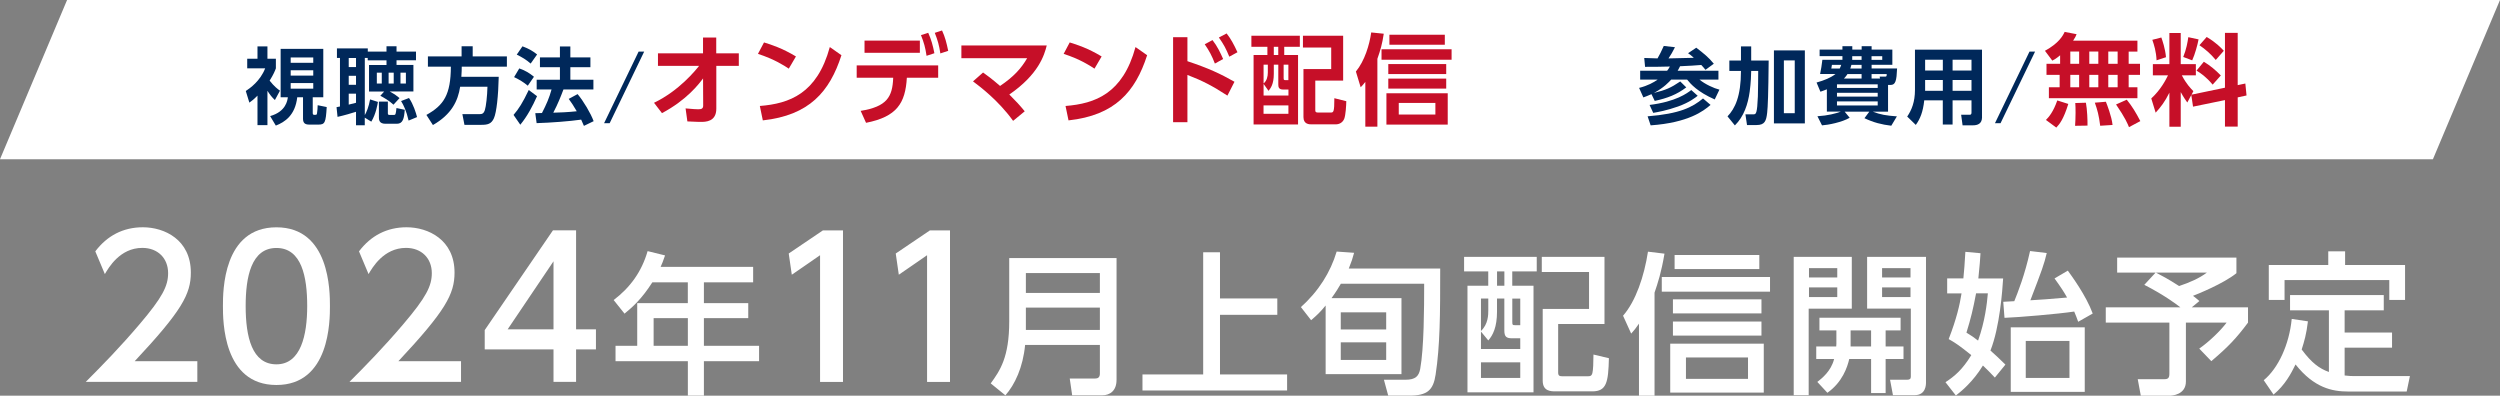
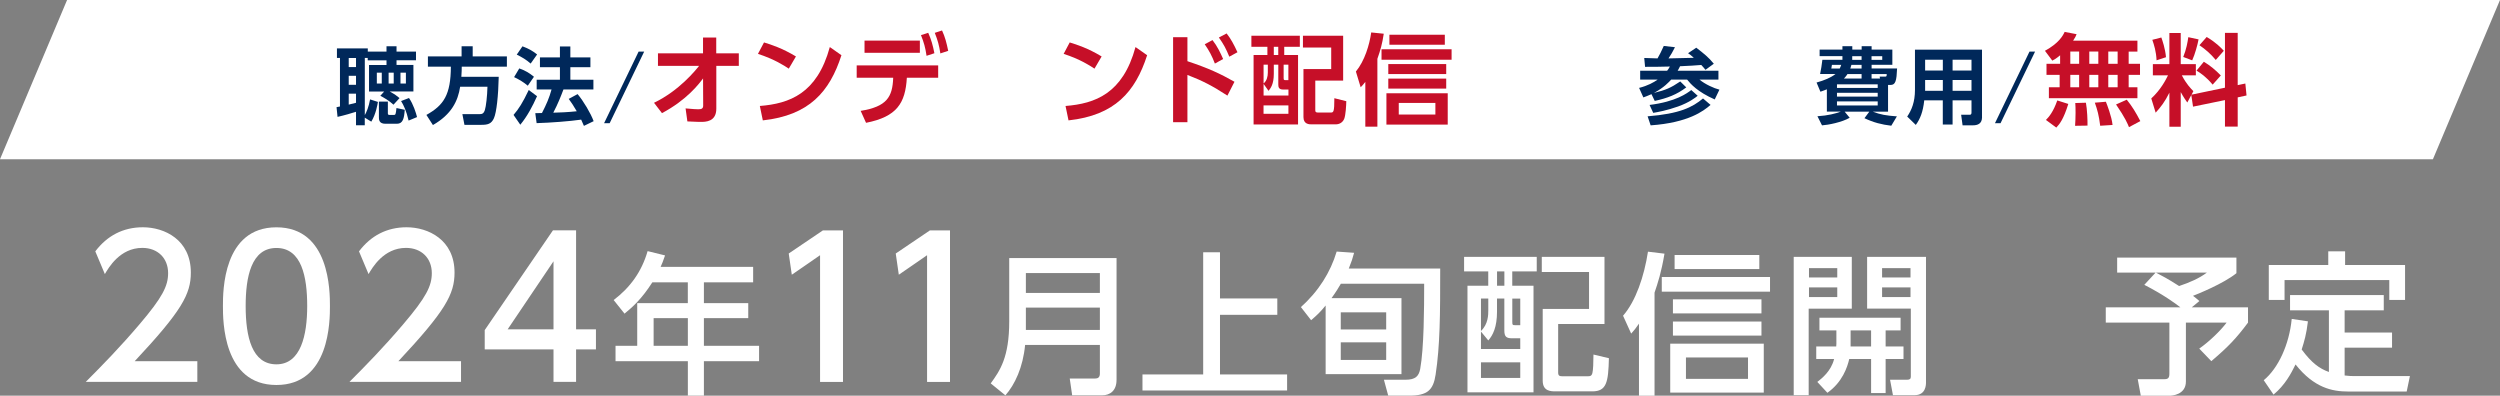
<svg xmlns="http://www.w3.org/2000/svg" id="_レイヤー_2" width="628" height="99.39" viewBox="0 0 628 99.39">
  <rect x="0" y="0" width="628" height="99.39" fill="#808080" stroke="none" />
  <defs>
    <style>.cls-1{fill:#fff;}.cls-2{fill:#00285a;}.cls-3{fill:#c60f28;}</style>
  </defs>
  <g id="_バナー">
    <g>
      <g>
        <polygon class="cls-1" points="611.15 40 0 40 16.85 0 628 0 611.15 40" />
        <g>
-           <path class="cls-2" d="m67.18,31.43h-2.5v-7.41c-.94.97-1.53,1.39-2.04,1.76l-.9-2.92c1.07-.71,3.61-2.48,4.87-5.69h-4.51v-2.41h2.58v-3.11h2.5v3.11h2.12v2.41c-.21.57-.55,1.47-1.57,3.09,1.18,1.49,2.08,2.16,2.6,2.52l-1.28,2.35c-.8-.76-1.22-1.32-1.87-2.31v8.61Zm14.03-19.15v12.16h-2.65v3.76c0,.46,0,.65.42.65.5,0,.59,0,.65-.36.13-.78.13-1.24.17-2.06l2.27.46c-.23,3.97-.46,4.41-2.12,4.41h-2.23c-1.09,0-1.6-.38-1.6-1.47v-5.4h-1.45c-.52,4.56-3.13,6.24-5.38,7.12l-1.43-2.39c3.99-1.11,4.35-3.97,4.45-4.72h-1.81v-12.16h10.69Zm-8.19,2.16v1.34h5.67v-1.34h-5.67Zm0,3.21v1.34h5.67v-1.34h-5.67Zm0,3.21v1.41h5.67v-1.41h-5.67Z" />
          <path class="cls-2" d="m96.5,22.99h-3.8v-6.66h4.39v-1.18h-4.72v-.59h-.73v14.36c.4-.71,1.01-2.08,1.32-3.95l1.97.63c-.1.65-.5,3.07-1.66,4.96l-1.64-1.01v1.91h-2.2v-3.38c-.71.25-3.13.95-4.64,1.28l-.25-2.44c.25-.04.61-.11.86-.17v-12.2h-.76v-2.39h7.75v.8h4.7v-1.34h2.52v1.34h4.89v2.18h-4.89v1.18h4.24v6.66h-5.94c1.28.71,1.41.82,2.46,1.66l-1.53,1.66c-1.05-.99-2.37-1.76-3.3-2.23l.97-1.09Zm-8.9-8.42v2.27h1.83v-2.27h-1.83Zm0,4.47v2.27h1.83v-2.27h-1.83Zm1.83,4.49h-1.83v2.75c.46-.1,1.47-.36,1.83-.46v-2.29Zm5.23-5.27v2.73h1.24v-2.73h-1.24Zm.52,7.26h2.25v2.9c0,.36.06.46.55.46h.92c.46,0,.52-.1.69-1.74l2.08.44c-.15,2.18-.46,3.51-1.97,3.51h-2.9c-1.62,0-1.62-1.09-1.62-1.66v-3.91Zm2.44-7.26v2.73h1.28v-2.73h-1.28Zm2.98,0v2.73h1.36v-2.73h-1.36Zm2.14,6.36c1.07,1.53,1.76,3.74,2.02,4.79l-2.12.88c-.57-2.48-1.22-3.8-1.89-4.91l1.99-.76Z" />
          <path class="cls-2" d="m115.59,21.79c-.55,3.55-2.14,6.93-6.84,9.62l-1.64-2.54c4.39-2.44,6.11-5.08,6.15-12.12h-5.77v-2.58h8.46v-2.54h2.79v2.54h8.59v2.58h-11.34c0,.65-.02,1.43-.1,2.54h9.39c-.1,4.77-.55,8.94-1.2,10.39-.65,1.47-1.6,1.68-3.17,1.68h-4.24l-.52-2.69h4.18c.65,0,1.13,0,1.47-1.03.29-.92.59-3.44.65-5.86h-6.84Z" />
          <path class="cls-2" d="m134.9,24.17c-1.13,2.54-2.44,5.02-4.2,7.16l-1.7-2.46c1.32-1.53,2.27-3.02,3.82-6.26l2.08,1.55Zm-4.47-6.99c1.45.5,2.58,1.18,3.7,2.1l-1.55,2.25c-.97-.82-2.04-1.49-3.44-2.16l1.3-2.18Zm.82-5.54c1.45.55,2.39,1.03,3.67,2.04l-1.62,2.29c-1.13-.99-2.12-1.57-3.49-2.25l1.43-2.08Zm10.29,10.83c-.71,1.87-1.39,3.61-2.56,5.84,1.85-.06,3.4-.1,5.9-.36-.78-1.34-1.43-2.33-2.02-3.11l2.23-1.2c1.47,1.74,3.3,4.81,4.03,6.8l-2.44,1.18c-.15-.38-.25-.61-.69-1.57-2.96.42-7.66.78-11.19.88l-.34-2.5c.17,0,1.43-.02,1.68-.04,1.15-2.25,1.83-3.8,2.41-5.92h-3.74v-2.44h5.84v-3.15h-5.02v-2.46h5.02v-2.75h2.62v2.75h5.04v2.46h-5.04v3.15h5.79v2.44h-7.54Z" />
          <path class="cls-2" d="m161.82,12.96l-8.67,17.98h-1.4l8.67-17.98h1.4Z" />
          <path class="cls-3" d="m165.28,16.55v-3.15h11.32v-3.97h3.32v3.97h5.67v3.15h-5.65v10.75c0,3.32-2.75,3.32-3.87,3.32-.52,0-.8,0-3.4-.12l-.45-3.27c1.9.17,2.57.22,3.17.22.85,0,1.25-.17,1.25-.95l-.03-6.8c-1.02,1.38-4.07,5.4-10.32,8.72l-2-2.6c6.35-3.05,10.47-8.2,11.32-9.27h-10.35Z" />
          <path class="cls-3" d="m198.15,17.25c-1.1-.75-3.67-2.4-7.75-3.72l1.52-2.87c1.82.55,4.62,1.47,8.02,3.52l-1.8,3.07Zm-7.27,9.37c7.42-.6,14.37-3.07,17.57-14.8l2.92,2.05c-2.97,9.22-8.12,15.1-19.75,16.37l-.75-3.62Z" />
          <path class="cls-3" d="m216.2,27.85c6.57-1.07,8-3.47,8.17-8.32h-9.17v-3.1h20.47v3.1h-7.87c-.37,6.4-2.52,9.8-10.25,11.32l-1.35-3Zm14.87-17.65v3.07h-13.9v-3.07h13.9Zm2.1-1.95c.77,1.7,1.15,3.1,1.55,5.12l-1.97.65c-.3-2.07-.65-3.3-1.4-5.2l1.82-.58Zm3.47-.6c.77,1.67,1.12,3.05,1.55,5.12l-1.97.65c-.32-2.1-.65-3.25-1.4-5.17l1.82-.6Z" />
-           <path class="cls-3" d="m246.95,18.22c.85.6,2.17,1.55,4.27,3.37,3.42-2.32,5.25-4.32,6.8-6.97h-16.52v-3.2h21.44c-.6,2.42-2.05,7.27-9.4,12.32,1.75,1.75,2.6,2.67,3.87,4.22l-2.92,2.4c-3.65-5.1-8.37-8.65-10.07-9.92l2.52-2.22Z" />
          <path class="cls-3" d="m274.94,17.25c-1.1-.75-3.67-2.4-7.75-3.72l1.52-2.87c1.82.55,4.62,1.47,8.02,3.52l-1.8,3.07Zm-7.27,9.37c7.42-.6,14.37-3.07,17.57-14.8l2.92,2.05c-2.97,9.22-8.12,15.1-19.75,16.37l-.75-3.62Z" />
          <path class="cls-3" d="m308.33,24.02c-3.9-2.52-6.12-3.67-10.05-5.2v11.87h-3.6V9.35h3.6v6.02c5.3,1.77,8.27,3.15,11.82,5.17l-1.77,3.47Zm-3.75-13.95c1.2,1.53,2,3.22,2.67,4.75l-2.07,1.15c-.75-1.95-1.4-3.17-2.55-4.85l1.95-1.05Zm3.55-1.67c1.07,1.37,1.8,2.72,2.72,4.72l-2.05,1.12c-.85-2.07-1.4-3.07-2.62-4.82l1.95-1.02Z" />
          <path class="cls-3" d="m326.52,8.98v2.77h-3.92v2.07h3.47v17.45h-11.17V13.82h3.47v-2.07h-4.02v-2.77h12.17Zm-5.42,7.27h-1.12v2.3c0,2.62-.8,3.6-1.32,4.27l-1.25-1.75v2.92h6.25v-1.5h-1.35c-1.12,0-1.2-.67-1.2-1.3v-4.95Zm-2.62,0h-1.07v4.72c.82-.67,1.07-1.77,1.07-2.77v-1.95Zm5.17,10.22h-6.25v2.12h6.25v-2.12Zm-2.55-14.72h-1.12v2.07h1.12v-2.07Zm2.55,4.5h-1.2v3.3c0,.5.05.58.47.58h.72v-3.87Zm13.75,4h-7v7.4c0,.4.07.62.67.62h3.15c.75,0,.97,0,.97-3.6l3,.75c-.02,1.02-.15,3.5-.52,4.42s-1.2,1.4-2.15,1.4h-6.02c-.6,0-2.07,0-2.07-1.82v-12.07h6.97v-5.4h-7.1v-2.97h10.1v11.27Z" />
          <path class="cls-3" d="m345.99,31.82h-3.02v-11.25c-.52.67-.7.87-1.17,1.35l-1.2-3.95c2.22-2.7,3.42-6.75,3.85-9.82l3.15.32c-.38,2.57-.85,4.17-1.6,6.3v17.05Zm18.65-16.82h-17.6v-2.62h17.6v2.62Zm-.97,16.3h-15.4v-7.87h15.4v7.87Zm-.38-12.7h-14.55v-2.5h14.55v2.5Zm0,3.65h-14.55v-2.5h14.55v2.5Zm-.35-11.02h-13.92v-2.5h13.92v2.5Zm-2.37,14.62h-9.2v2.92h9.2v-2.92Z" />
          <path class="cls-2" d="m418.77,17.78c.19-.23.4-.5.71-1.07-2.88.06-3.04.08-6.24.08l-.21-2.23c1.03.04,1.47.06,3.34.11.59-1.03.9-1.64,1.57-3.13l2.81.32c-.59,1.18-.99,1.87-1.62,2.81,1.2-.02,5.38-.11,6.36-.15-.69-.63-1.05-.88-1.45-1.15l2.06-1.39c1.93,1.49,3.09,2.41,4.41,4.03l-2.1,1.53c-.31-.4-.59-.73-1.05-1.22-1.6.13-2.79.21-5.33.32-.29.61-.46.88-.61,1.13h10.25v2.23h-4.75c1.36,1.15,3.67,2.2,5,2.52l-1.18,2.46c-4.33-1.91-6.05-3.88-6.93-4.98h-4.01c-.48.52-1.83,2.04-4.33,3.34,2.98-.73,4.22-1.26,6.61-2.88l1.51,1.49c-2.39,1.81-4.7,2.69-7.92,3.4l-.82-1.7c-.99.44-1.47.61-2.04.82l-1.07-2.39c2.2-.55,3.67-1.39,4.66-2.08h-4.39v-2.23h6.72Zm10.92,8.57c-1.78,1.55-5.58,4.47-15.05,5.14l-.76-2.27c8.1-.65,11.25-2.27,13.92-4.49l1.89,1.62Zm-3.23-2.29c-.52.42-2.06,1.66-4.93,2.69-2.86,1.01-5.02,1.39-6.24,1.6l-.92-1.99c6.66-.82,9.45-2.96,10.48-3.74l1.62,1.45Z" />
-           <path class="cls-2" d="m437.34,11.65h2.56v3.55h4.39c-.08,8.44-.21,11.67-.38,13.14-.23,2.02-.59,3.07-2.67,3.07h-2.39l-.4-2.69h2.02c.67,0,.92-.19,1.11-4.51.04-1.01.08-5.48.08-6.4h-1.76c0,.69-.08,3.07-.38,5.23-.44,3.13-1.45,6.24-3.72,8.46l-1.85-2.27c1.87-1.95,3.38-5.02,3.38-11.42h-2.92v-2.6h2.92v-3.55Zm16.04,1.01v18.33h-7.77V12.66h7.77Zm-2.54,2.52h-2.73v13.25h2.73v-13.25Z" />
          <path class="cls-2" d="m474.27,28.05h-3.82c1.91.74,3.36.99,6.05,1.18l-1.41,2.35c-2.44-.29-4.43-.8-6.74-1.89l1.22-1.64h-6.19l1.26,1.53c-1.93,1.13-5.38,1.81-6.95,1.91l-1.15-2.29c2.67-.17,4.56-.67,5.86-1.16h-3.49v-5.61c-.52.21-.82.34-1.62.61l-.97-2.31c1.89-.52,3.65-1.24,4.75-2.14h-3.86c.31-1.64.36-1.83.57-3.57h5.04v-.92h-5.73v-1.64h5.73v-.86h2.48v.86h2.35v-.86h2.5v.86h5.21v3.82h-5.21v.92h6.4c-.13,3.09-.38,4.14-1.66,4.14h-.61v6.7Zm-12.14-10.83c.17-.34.27-.57.38-.92h-2.33c-.04.34-.08.61-.15.92h2.1Zm9.55,3.97h-10.23v.9h10.23v-.9Zm0,2.12h-10.23v.95h10.23v-.95Zm0,2.16h-10.23v1.03h10.23v-1.03Zm-4.05-5.75v-1.11h-3.55c-.38.61-.69.9-.88,1.11h4.43Zm0-3.42h-2.56c-.08.34-.15.57-.27.92h2.83v-.92Zm-2.35-1.26h2.35v-.92h-2.35v.92Zm4.85,0h2.69v-.92h-2.69v.92Zm2.12,4.68l-.08-.48h1.39c.25,0,.4,0,.38-.63h-3.8v1.11h2.12Z" />
          <path class="cls-2" d="m497.89,29.42c0,1.7-1.15,2.06-2.29,2.06h-2.6l-.36-2.65h2.08c.27,0,.52-.04.52-.53v-3.09h-4.75v6.07h-2.46v-6.07h-4.66c-.31,2.92-1.03,4.66-2.12,6.17l-2.16-2.1c1.11-1.62,1.95-3.67,1.95-6.68v-10.12h16.84v16.92Zm-9.85-14.42h-4.45v2.71h4.45v-2.71Zm0,5.1h-4.45v2.71h4.45v-2.71Zm7.2-5.1h-4.75v2.71h4.75v-2.71Zm0,5.1h-4.75v2.71h4.75v-2.71Z" />
          <path class="cls-2" d="m511.21,12.96l-8.67,17.98h-1.4l8.67-17.98h1.4Z" />
          <path class="cls-3" d="m517.49,13.9c-1,.83-1.37,1.02-1.95,1.33l-1.85-2.47c3.5-1.92,4.5-3.77,4.95-4.75l3,.58c-.2.5-.32.8-.87,1.62h16.15v2.75h-2.2v3.07h2.85v2.77h-2.85v3.12h2.2v2.75h-22.24v-2.75h2.7v-3.12h-3.3v-2.77h3.42v-2.12Zm2.07,12.2c-1.17,3.77-2.15,5.05-3.02,5.95l-2.6-1.92c.75-.75,1.85-2.02,2.85-4.9l2.77.88Zm.5-13.15v3.07h2.22v-3.07h-2.22Zm0,5.85v3.12h2.22v-3.12h-2.22Zm3.92,7c.32,1.67.43,4.52.4,5.75l-3.12.05c.05-.83.12-1.8.12-3.25,0-1.12-.02-1.92-.07-2.47l2.67-.08Zm.85-12.85v3.07h2.27v-3.07h-2.27Zm0,5.85v3.12h2.27v-3.12h-2.27Zm4.17,6.77c.2.5,1.47,3.67,1.67,5.82l-3.1.2c-.35-2.7-.7-3.97-1.35-5.8l2.77-.23Zm.6-12.62v3.07h2.35v-3.07h-2.35Zm0,5.85v3.12h2.35v-3.12h-2.35Zm4.65,6.25c1.37,1.72,2.22,3.1,3.4,5.37l-2.85,1.52c-.32-.8-.92-2.3-3.25-5.7l2.7-1.2Z" />
          <path class="cls-3" d="m550.45,23.87l-1,1.88c-.9-1.23-1.5-2.35-1.65-2.62v8.7h-2.85v-8.55c-1.15,2.32-2.17,3.62-3.45,5.02l-1.1-3.57c2.42-2.22,3.7-4.77,4.2-5.8h-3.8v-2.82h4.15v-7.82h2.85v7.82h3.8v2.82h-3.52c1.12,2.15,2.2,3.25,2.9,3.97l-.47.88,8.4-1.75v-13.77h3.2v13.12l1.92-.4.3,3-2.22.48v7.35h-3.2v-6.67l-8.02,1.65-.43-2.9Zm-7.52-14.45c.28.8.97,2.75,1.17,4.95l-2.37.78c-.1-2.25-.65-3.95-1.07-5.15l2.27-.58Zm9.35.47c-.25,1.33-.9,3.75-1.6,5.27l-2.25-.85c.77-1.87,1.12-3.82,1.27-4.97l2.57.55Zm1.32,5.62c1.6.95,3.02,2.15,4.27,3.45l-2.05,2.3c-1.67-2-3.05-2.9-4.05-3.52l1.82-2.22Zm.72-6.22c2.35,1.38,3.6,2.72,4.3,3.47l-2.02,2.3c-1.32-1.57-2.57-2.65-4.1-3.7l1.82-2.07Z" />
        </g>
      </g>
      <g>
        <path class="cls-1" d="m49.57,90.75v5.18h-28.03c4.18-4.18,8.59-8.69,13.49-14.45,5.81-6.82,7.2-9.65,7.2-12.87,0-3.74-2.59-6.34-6.48-6.34-5.66,0-8.5,5.04-9.41,6.58l-2.4-5.71c2.98-3.94,7.01-6.05,11.95-6.05,5.42,0,12.05,3.12,12.05,11.38,0,5.42-2.26,9.6-14.11,22.27h15.75Z" />
        <path class="cls-1" d="m56,76.88c0-3.7,0-19.78,13.44-19.78s13.44,16.13,13.44,19.78,0,19.83-13.44,19.83-13.44-16.13-13.44-19.83Zm21.17,0c0-7.34-1.39-14.59-7.73-14.59s-7.73,7.3-7.73,14.59c0,7.73,1.58,14.64,7.73,14.64s7.73-7.39,7.73-14.64Z" />
        <path class="cls-1" d="m115.81,90.75v5.18h-28.03c4.18-4.18,8.59-8.69,13.49-14.45,5.81-6.82,7.2-9.65,7.2-12.87,0-3.74-2.59-6.34-6.48-6.34-5.66,0-8.5,5.04-9.41,6.58l-2.4-5.71c2.98-3.94,7.01-6.05,11.95-6.05,5.42,0,12.05,3.12,12.05,11.38,0,5.42-2.26,9.6-14.11,22.27h15.75Z" />
        <path class="cls-1" d="m139.04,95.93v-8.16h-17.28v-4.85l17.14-25.06h5.81v24.87h4.99v5.04h-4.99v8.16h-5.66Zm-11.52-13.2h11.52v-17.09l-11.52,17.09Z" />
        <path class="cls-1" d="m189.19,67.05v3.88h-12.37v5.22h11.14v3.76h-11.14v6.95h13.86v3.88h-13.86v8.64h-4.03v-8.64h-18.17v-3.88h5.45v-10.72h12.71v-5.22h-8.91c-2.73,4.26-4.99,6.22-6.99,7.87l-2.73-3.42c4.15-3.15,7.03-7.1,8.53-12.29l4.38,1.08c-.5,1.5-.73,2-1.11,2.88h23.24Zm-16.4,12.87h-8.6v6.95h8.6v-6.95Z" />
        <path class="cls-1" d="m206.72,57.87h5.04v38.07h-5.76v-31.83l-7.1,4.9-.77-5.33,8.59-5.81Z" />
        <path class="cls-1" d="m233.6,57.87h5.04v38.07h-5.76v-31.83l-7.1,4.9-.77-5.33,8.59-5.81Z" />
        <path class="cls-1" d="m280.47,95.47c0,2.61-1.57,3.84-3.65,3.84h-7.49l-.61-4.22h6.34c.73,0,1.23-.27,1.23-1.27v-7.18h-18.78c-.54,5.65-2.57,9.95-4.95,12.67l-3.69-3c2.3-3.19,4.65-6.49,4.65-15.59v-15.9h26.96v30.65Zm-22.77-26.88v4.99h18.59v-4.99h-18.59Zm0,8.68v5.61h18.59v-5.61h-18.59Z" />
        <path class="cls-1" d="m306.46,63.37v11.6h14.4v4.11h-14.4v14.98h16.86v4.03h-36.33v-4.03h15.25v-30.69h4.22Z" />
        <path class="cls-1" d="m352.05,74.85v19.13h-19.05v-17.24c-1.31,1.61-2.15,2.42-3.65,3.69l-2.57-3.3c4.42-3.92,7.45-8.76,8.99-13.94l4.38.31c-.38,1.42-.61,2.15-1.34,3.96h22.97c0,11.75-.04,19.28-1.15,26.62-.58,3.88-2.04,5.3-6.61,5.3h-5.3l-1.08-3.99h5.42c2.53,0,3.34-.92,3.69-2.69.96-5.26,1-15.32,1-21.43h-20.93c-.35.61-1.23,2.11-2.34,3.61h17.59Zm-3.84,3.61h-11.41v4.3h11.41v-4.3Zm0,7.53h-11.41v4.42h11.41v-4.42Z" />
        <path class="cls-1" d="m386.03,64.52v3.65h-6.15v3.61h5.34v26.77h-16.59v-26.77h5.22v-3.61h-6.07v-3.65h18.24Zm-8.14,10.48h-1.84v3.3c0,3.88-1.04,5.92-2.19,7.22l-1.84-2.23v4.38h9.87v-2.69h-2c-1.54,0-2-.42-2-2v-7.99Zm-4.03,0h-1.84v8.14c1.84-1.73,1.84-4.11,1.84-5.22v-2.92Zm8.03,16.02h-9.87v3.92h9.87v-3.92Zm-3.99-22.85h-1.84v3.61h1.84v-3.61Zm3.99,6.84h-2v5.76c0,.85.04.92.81.92h1.19v-6.68Zm21.16,6.38h-11.64v12.17c0,.84.35.96,1.11.96h6.07c.84,0,1.19,0,1.42-.81.19-.73.27-2.69.27-4.65l3.88.92c-.15,6.07-.58,8.33-4.19,8.33h-9.14c-1.23,0-3.3,0-3.3-2.69v-18.01h11.64v-9.29h-11.87v-3.8h15.75v16.86Z" />
        <path class="cls-1" d="m415.63,99.39h-3.92v-18.09c-.81,1.19-1.19,1.65-1.96,2.5l-2.04-4.49c3.19-3.65,5.3-9.87,6.26-16.09l4.15.5c-.81,4.76-1.65,7.3-2.5,9.79v25.89Zm29-26.12h-27.19v-3.69h27.19v3.69Zm-1.57,25.35h-23.5v-12.29h23.5v12.29Zm-.58-19.89h-22.24v-3.53h22.24v3.53Zm0,5.57h-22.24v-3.53h22.24v3.53Zm-.54-16.71h-21.28v-3.53h21.28v3.53Zm-2.84,22.2h-15.59v5.38h15.59v-5.38Z" />
        <path class="cls-1" d="m450.58,64.52h14.59v13.02h-10.83v21.74h-3.76v-34.76Zm3.84,2.84v2.34h7.1v-2.34h-7.1Zm0,4.84v2.42h7.1v-2.42h-7.1Zm6.84,14.83c.04-.27.04-.46.04-.69v-3.34h-4.26v-3.19h20.39v3.19h-3.76v4.03h4.49v3.15h-4.49v8.56h-3.65v-8.56h-5.49c-.46,2-1.69,5.8-5.49,8.49l-2.53-2.73c1.19-.92,3.46-2.73,4.22-5.76h-4.49v-3.15h5.03Zm8.76,0v-4.03h-5.15v4.03h5.15Zm-1-22.51h14.79v31.49c0,.61,0,3.26-2.88,3.26h-5.42l-.73-3.88h4.3c.65,0,.92-.23.92-.77v-17.09h-10.98v-13.02Zm3.76,2.84v2.34h7.14v-2.34h-7.14Zm0,4.84v2.42h7.14v-2.42h-7.14Z" />
-         <path class="cls-1" d="m503.19,69.93c-.19,3-.84,12.21-3.19,18.13,1.23,1.08,1.96,1.77,3.76,3.53l-2.65,3.26c-1.23-1.31-1.84-1.92-3-3.03-2.5,4.11-5.45,6.49-6.8,7.53l-2.61-3.34c2.3-1.5,4.26-3.15,6.49-6.8-3.03-2.46-4.26-3.23-5.68-4.03,2-5.15,2.77-8.6,3.23-11.48h-3.61v-3.76h4.07c.23-2.27.31-3.53.5-6.68l3.8.35c-.12,1.96-.15,2.5-.54,6.34h6.22Zm-6.8,3.76c-.77,4.07-1.31,6.26-2.42,9.87,1.27.77,1.88,1.19,2.92,2,1.73-4.8,2.23-9.26,2.46-11.87h-2.96Zm23.04-5.72c.88,1.23,4.61,6.26,6.26,10.79l-3.65,2.07c-.38-1.08-.58-1.57-1-2.57-3.99.61-14.13,1.46-17.51,1.58l-.31-4.03c.58-.04,2.23-.12,2.77-.15.88-2.19,2.65-6.61,3.96-12.6l4.19.5c-.65,2.8-1.19,4.26-4.11,11.87,3.23-.19,3.8-.23,9.22-.69-.73-1.31-1.46-2.46-3.15-4.8l3.34-1.96Zm4.26,30.46h-18.59v-16.21h18.59v16.21Zm-3.84-12.79h-10.98v9.29h10.98v-9.29Z" />
        <path class="cls-1" d="m541.51,68.47h-9.68v-3.76h29.96v3.92c-3.3,2.65-9.72,5.22-10.91,5.68.46.35,1.04.81,1.61,1.31l-1.92,1.58h14.13v3.84c-2.92,3.92-5.03,6.14-9.22,9.68l-3.03-3.15c2.38-1.65,5.34-4.46,6.87-6.53h-10.22v14.79c0,3.34-3.49,3.57-4.07,3.57h-7.26l-.77-4.15h6.72c.92,0,1.23-.35,1.23-1.38v-12.83h-15.98v-3.84h18.74c-1.27-1-4.34-3.23-9.06-5.65l2.84-3.07Zm.04,0c1.54.81,2.92,1.5,5.84,3.38,2.65-.88,5.03-1.92,6.99-3.38h-12.83Z" />
        <path class="cls-1" d="m585.02,77.96h-9.76v-3.84h23.54v3.84h-9.83v5.57h11.91v3.8h-11.91v6.99c1.11.15,1.88.15,2.57.15h13.83l-.81,3.88h-14.71c-3.99,0-8.56-.92-13.21-6.8-1.15,2.34-2.65,5.18-5.53,7.57l-2.46-3.61c3.65-3,6.41-8.99,7.03-15.4l4.07.61c-.38,3.23-.92,5.03-1.57,7.07,2.5,3.38,4.46,4.8,6.84,5.65v-15.48Zm4.07-14.82v3.42h15.06v8.79h-3.96v-4.99h-26.31v4.99h-3.96v-8.79h14.94v-3.42h4.22Z" />
      </g>
    </g>
  </g>
</svg>